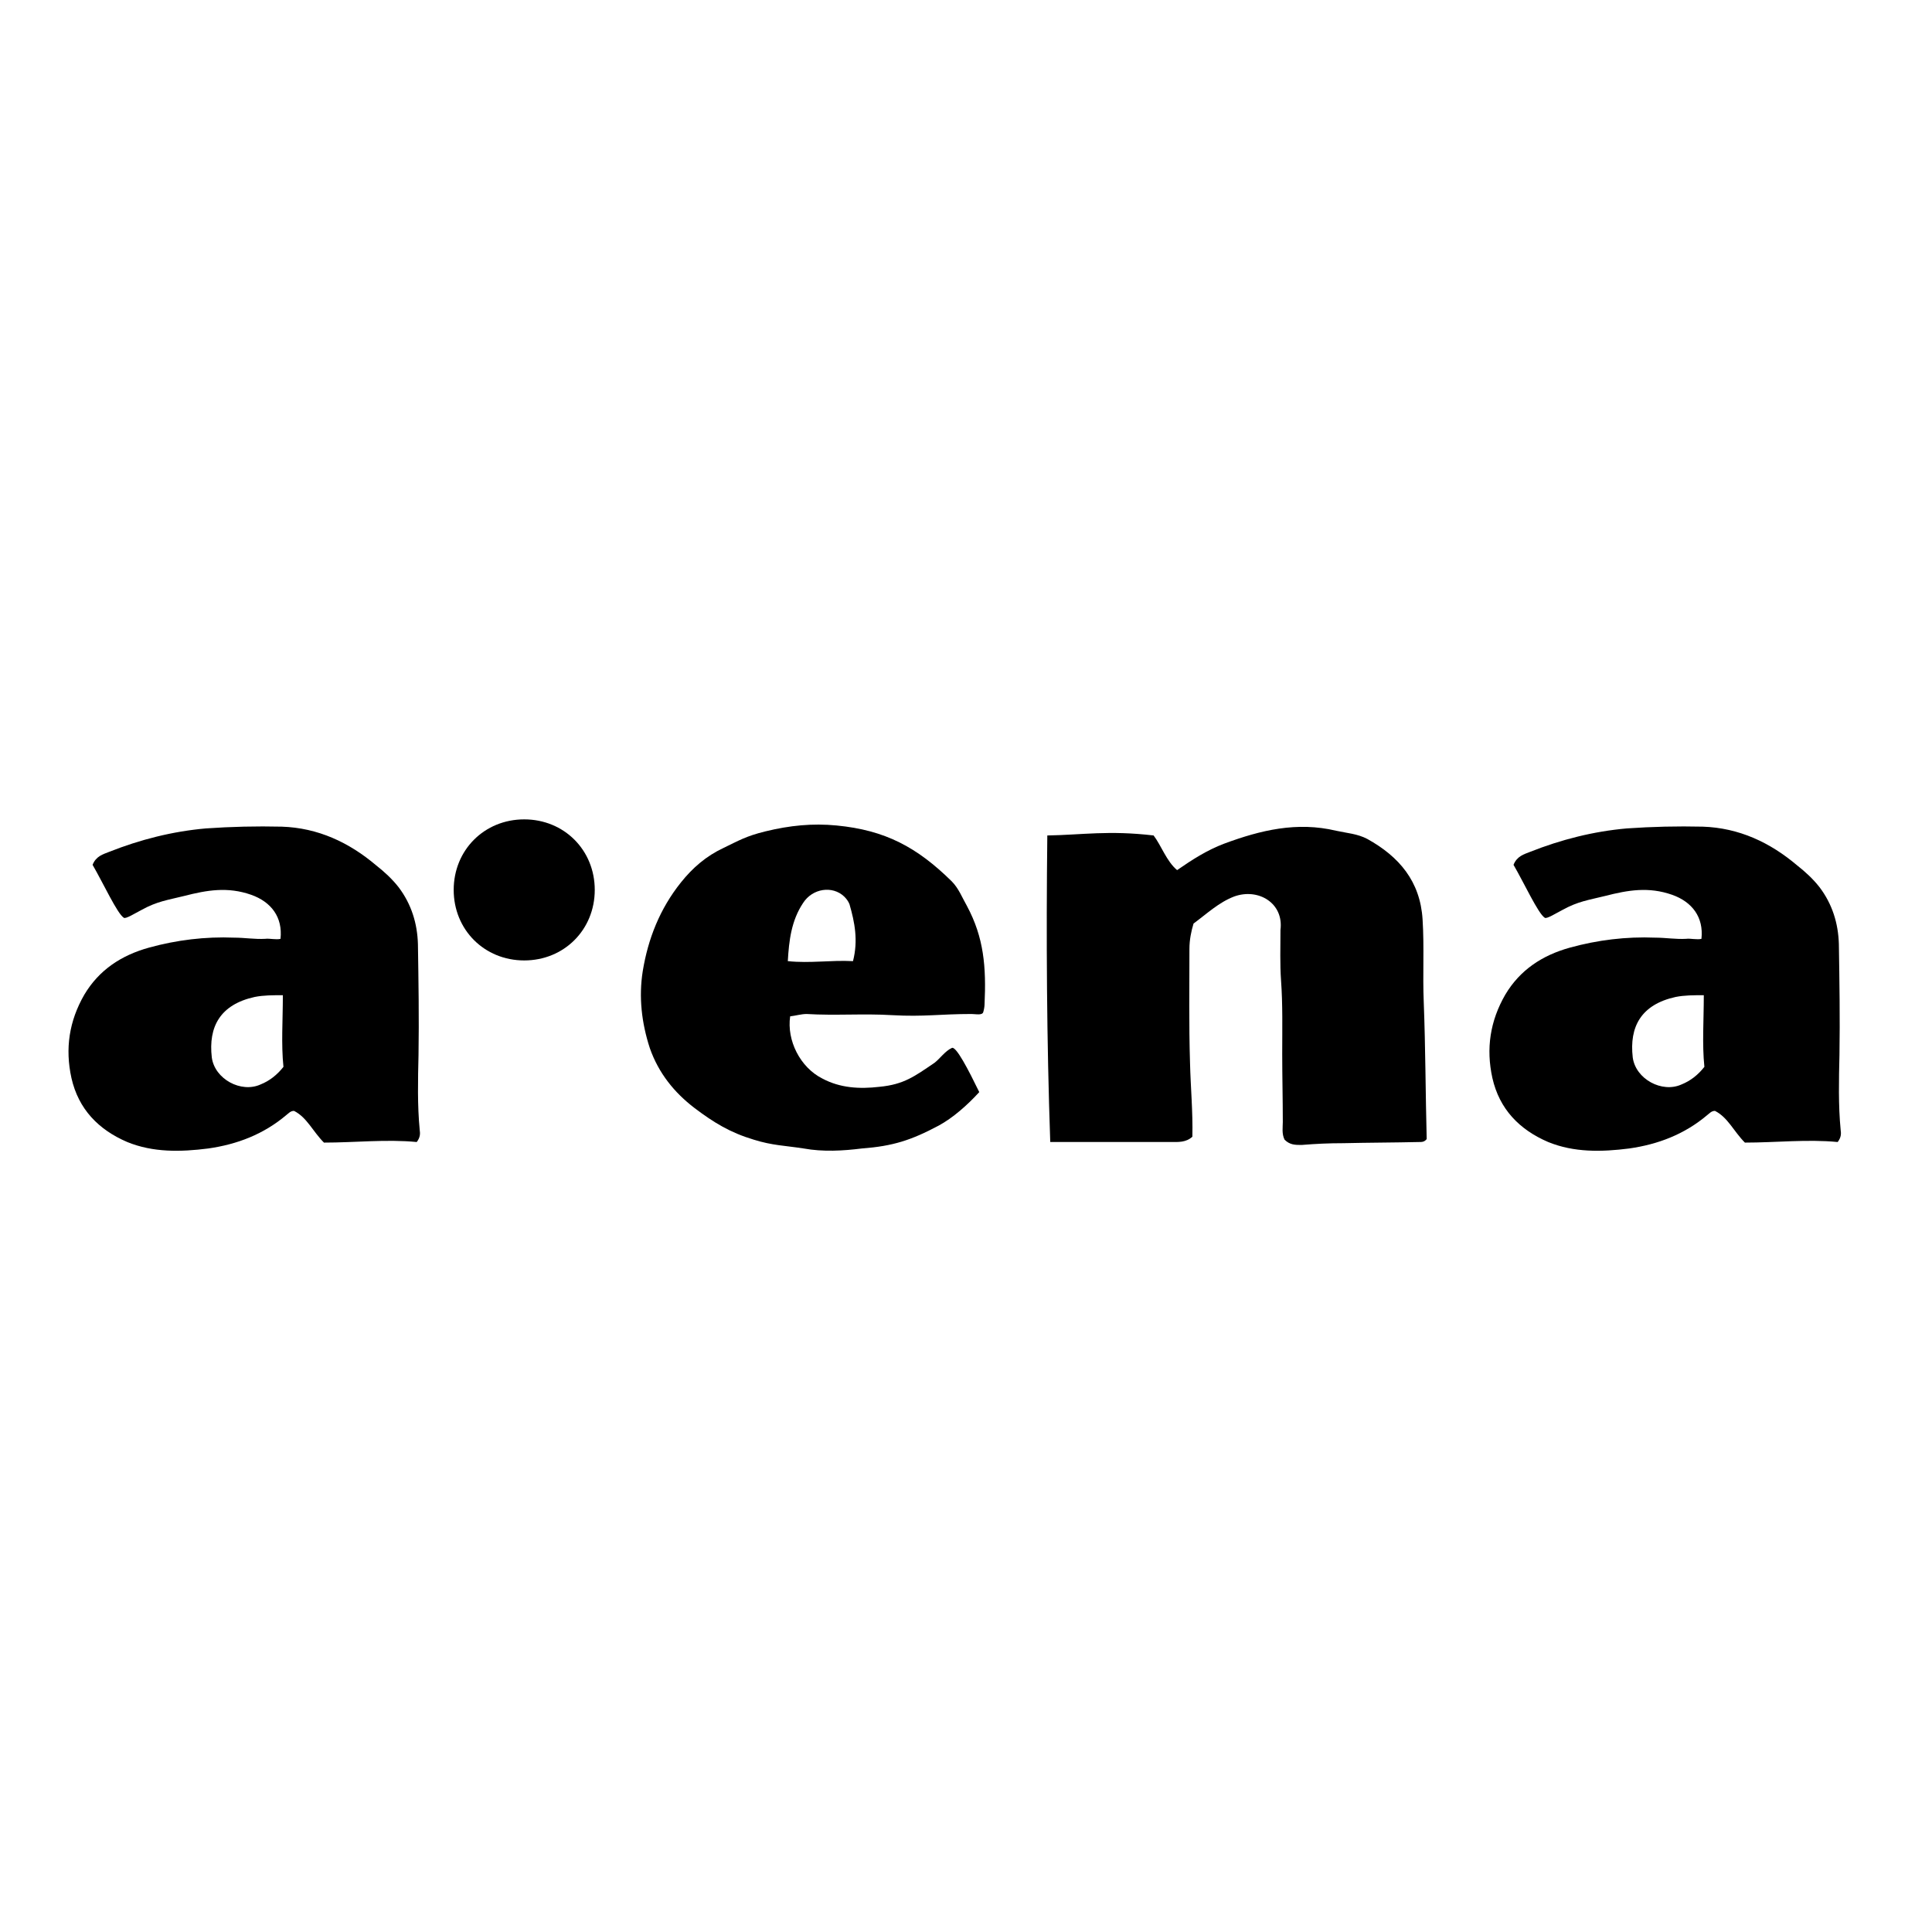
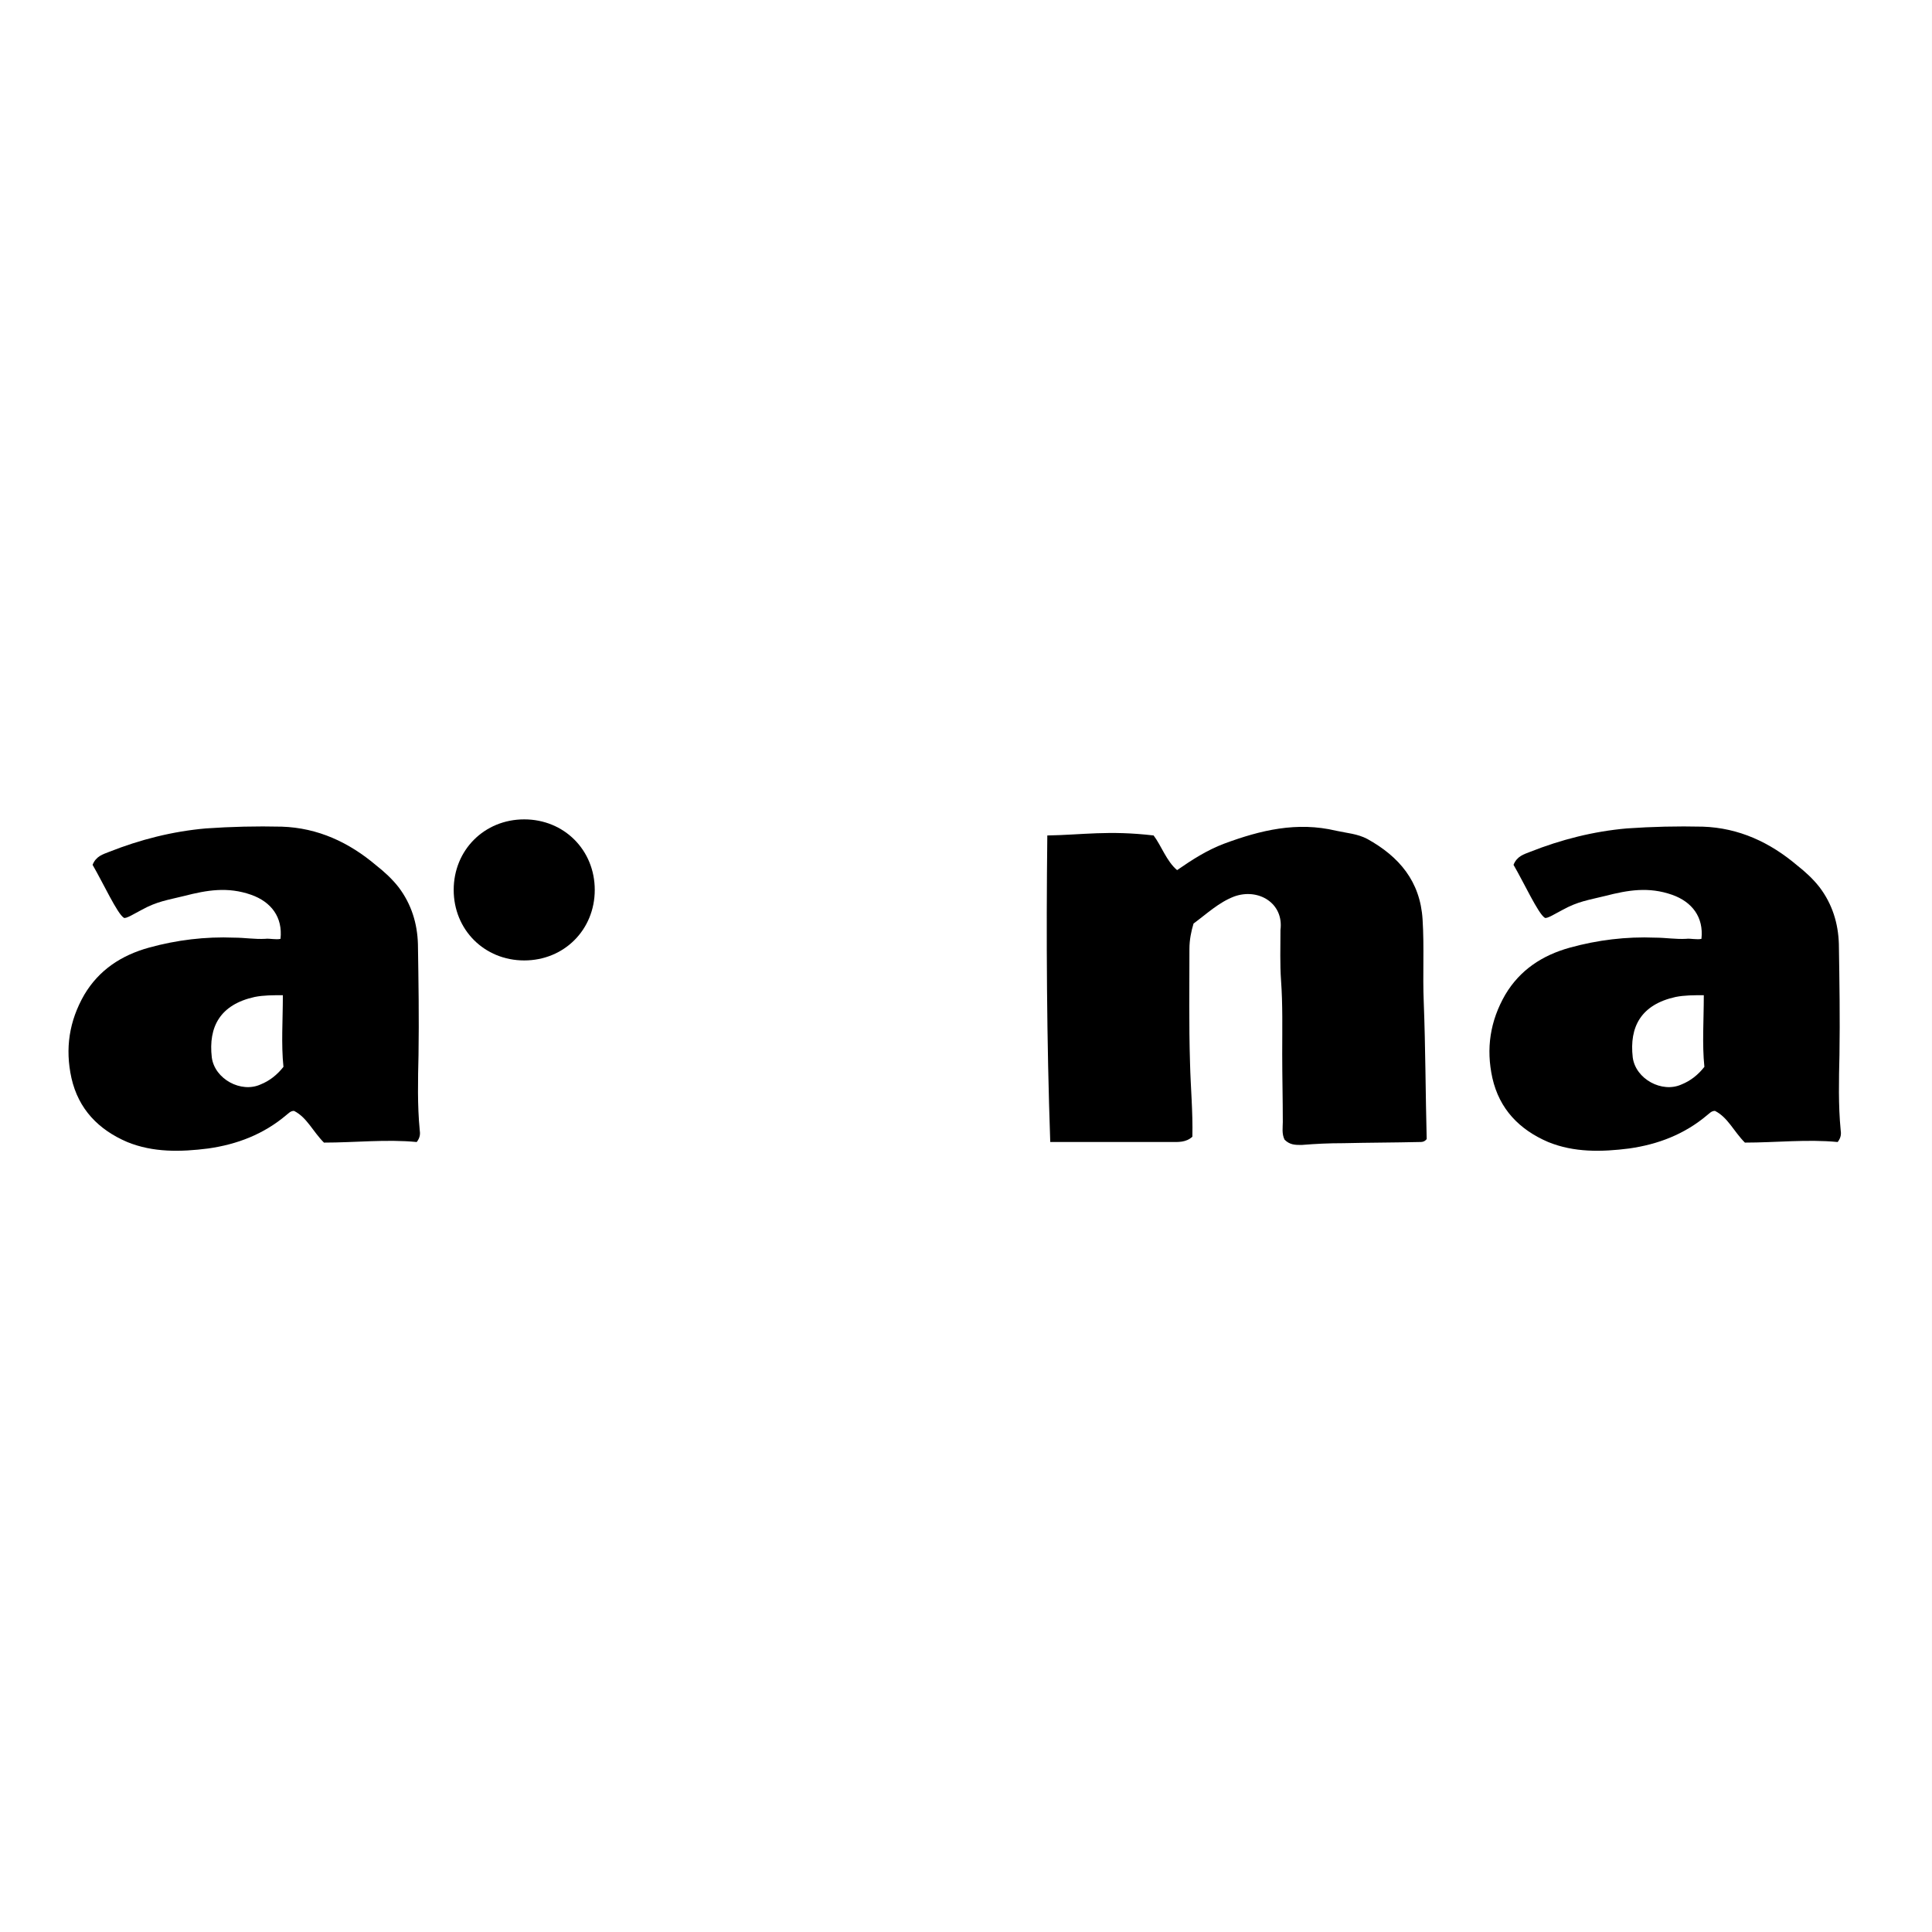
<svg xmlns="http://www.w3.org/2000/svg" width="2500" zoomAndPan="magnify" viewBox="0 0 1874.88 1875" height="2500" preserveAspectRatio="xMidYMid meet" version="1.0">
  <rect x="0" y="0" width="1874.88" height="1875" fill="#808080" stroke="none" />
  <defs>
    <g />
    <clipPath id="id1">
      <path d="M 0 0.059 L 1874.762 0.059 L 1874.762 1874.938 L 0 1874.938 Z M 0 0.059 " clip-rule="nonzero" />
    </clipPath>
  </defs>
  <g clip-path="url(#id1)">
    <path fill="#ffffff" d="M 0 0.059 L 1874.879 0.059 L 1874.879 5639.699 L 0 5639.699 Z M 0 0.059 " fill-opacity="1" fill-rule="nonzero" />
-     <path fill="#ffffff" d="M 0 0.059 L 1874.879 0.059 L 1874.879 1874.941 L 0 1874.941 Z M 0 0.059 " fill-opacity="1" fill-rule="nonzero" />
    <path fill="#ffffff" d="M 0 0.059 L 1874.879 0.059 L 1874.879 1874.941 L 0 1874.941 Z M 0 0.059 " fill-opacity="1" fill-rule="nonzero" />
    <path fill="#ffffff" d="M 0 0.059 L 1874.879 0.059 L 1874.879 1874.941 L 0 1874.941 Z M 0 0.059 " fill-opacity="1" fill-rule="nonzero" />
  </g>
  <g fill="#000000" fill-opacity="1">
    <g transform="translate(40.776, 1108.324)">
      <g>
        <path d="M 232.535 -306.059 C 208.027 -306.629 183.52 -306.059 159.016 -304.348 C 126.527 -301.5 95.18 -293.52 64.973 -281.551 C 59.273 -279.273 52.434 -277.562 49.016 -269.012 C 59.273 -251.344 72.953 -221.707 79.223 -217.719 C 80.934 -216.008 90.621 -222.277 96.32 -225.129 C 111.707 -233.676 121.969 -234.816 137.926 -238.805 C 160.152 -244.504 180.102 -247.926 202.898 -239.945 C 222.277 -233.105 233.676 -218.289 231.395 -197.199 C 227.406 -196.059 220.566 -197.77 216.578 -197.199 C 206.32 -196.629 196.629 -198.34 186.371 -198.34 C 158.445 -199.48 130.516 -196.059 103.73 -188.652 C 76.941 -181.242 55.285 -166.992 41.035 -143.055 C 26.219 -117.406 22.227 -90.621 28.496 -62.125 C 35.336 -31.918 54.715 -11.969 82.641 0 C 107.719 10.258 134.508 9.688 161.293 6.27 C 189.223 2.281 214.867 -7.41 237.098 -26.219 C 239.375 -27.926 241.086 -30.207 244.504 -30.207 C 257.043 -23.938 262.742 -10.258 273.57 0.57 C 303.777 0.57 333.984 -2.852 363.621 0 C 367.043 -4.559 367.043 -7.98 366.473 -11.969 C 364.191 -35.336 364.762 -60.984 365.332 -84.352 C 365.902 -120.258 365.332 -156.164 364.762 -192.07 C 364.191 -212.02 358.492 -230.828 345.953 -247.355 C 339.684 -255.336 332.277 -262.172 324.297 -268.441 C 298.078 -290.672 267.871 -304.918 232.535 -306.059 Z M 233.676 -142.484 C 233.676 -117.977 231.965 -95.18 234.246 -72.953 C 227.977 -64.973 220.566 -59.273 212.02 -55.855 C 193.211 -47.305 167.562 -60.984 164.715 -82.07 C 161.293 -111.707 172.691 -133.367 206.32 -140.777 C 214.867 -142.484 223.988 -142.484 233.676 -142.484 Z M 233.676 -142.484 " />
      </g>
    </g>
  </g>
  <g fill="#000000" fill-opacity="1">
    <g transform="translate(442.515, 1108.324)">
      <g />
    </g>
  </g>
  <g fill="#000000" fill-opacity="1">
    <g transform="translate(596.373, 1108.324)">
      <g>
-         <path d="M 215.438 -307.199 C 192.07 -309.477 169.844 -307.199 146.477 -301.5 C 127.668 -296.941 120.258 -292.379 106.008 -285.539 C 88.91 -277.562 75.801 -266.164 64.402 -251.914 C 43.887 -226.266 32.488 -197.199 27.355 -165.852 C 23.367 -140.777 26.219 -115.699 34.195 -91.191 C 42.746 -66.684 58.133 -47.875 77.512 -33.055 C 96.32 -18.809 112.277 -9.117 135.078 -2.281 C 153.312 3.418 165.281 3.418 183.52 6.27 C 202.328 9.688 221.707 8.551 239.945 6.27 C 270.152 3.988 287.82 -1.711 314.609 -15.957 C 328.285 -23.367 342.535 -35.906 353.934 -48.445 C 343.676 -69.531 331.137 -94.039 327.148 -91.191 C 320.879 -88.34 315.746 -80.934 310.617 -76.941 C 291.242 -63.832 280.98 -55.855 257.043 -53.574 C 237.664 -51.293 218.859 -52.434 201.758 -61.555 C 180.102 -72.383 166.992 -98.602 170.414 -121.969 C 175.543 -122.539 181.242 -124.246 186.371 -124.246 C 214.297 -122.539 241.656 -124.816 269.582 -123.109 C 300.359 -121.398 315.746 -124.246 346.523 -124.246 C 350.516 -124.246 357.355 -122.539 357.922 -126.527 C 358.492 -128.238 359.062 -131.656 359.062 -133.367 C 360.773 -169.844 358.492 -198.34 341.965 -229.117 C 337.406 -237.098 333.984 -246.215 327.148 -253.055 C 293.52 -286.109 262.742 -302.641 215.438 -307.199 Z M 222.848 -238.234 C 225.129 -235.957 226.836 -233.676 227.977 -230.828 C 233.105 -213.16 236.527 -195.488 231.395 -175.543 C 209.738 -176.684 189.789 -173.262 168.133 -175.543 C 169.273 -195.488 171.551 -214.867 182.953 -231.965 C 192.07 -246.215 211.449 -249.066 222.848 -238.234 Z M 222.848 -238.234 " />
-       </g>
+         </g>
    </g>
  </g>
  <g fill="#000000" fill-opacity="1">
    <g transform="translate(981.587, 1108.324)">
      <g>
        <path d="M 315.18 -302.07 C 276.992 -311.188 241.656 -302.641 206.32 -289.531 C 189.789 -283.262 175.543 -274.141 160.723 -263.883 C 150.465 -272.434 145.336 -287.82 137.926 -297.508 C 94.039 -302.641 68.965 -298.078 34.766 -297.508 C 33.625 -198.91 34.195 -98.031 37.617 0 L 154.453 0 C 161.863 0 169.273 0.57 175.543 -5.129 C 176.113 -29.637 173.832 -53.004 173.262 -76.941 C 172.121 -113.988 172.691 -150.465 172.691 -187.512 C 172.691 -196.059 174.402 -204.609 176.684 -212.02 C 189.789 -221.707 201.191 -232.535 216.008 -238.234 C 239.375 -246.785 264.453 -231.965 261.035 -205.75 C 261.035 -188.082 260.465 -173.262 261.602 -156.734 C 263.312 -133.367 262.742 -109.43 262.742 -85.492 C 262.742 -63.832 263.312 -41.605 263.312 -19.379 C 263.312 -14.25 262.172 -7.98 265.023 -2.281 C 270.152 2.852 275.281 2.852 281.551 2.852 C 295.801 1.711 307.77 1.141 322.016 1.141 C 346.523 0.57 371.031 0.57 395.539 0 C 398.391 0 400.668 0 402.949 -2.852 C 401.809 -46.734 401.809 -91.191 400.098 -135.645 C 398.961 -162.434 400.668 -189.223 398.961 -216.008 C 396.68 -253.055 376.16 -276.992 345.387 -294.09 C 335.695 -299.219 325.438 -299.789 315.18 -302.07 Z M 315.18 -302.07 " />
      </g>
    </g>
  </g>
  <g fill="#000000" fill-opacity="1">
    <g transform="translate(1419.797, 1108.324)">
      <g>
        <path d="M 232.535 -306.059 C 208.027 -306.629 183.52 -306.059 159.016 -304.348 C 126.527 -301.5 95.18 -293.52 64.973 -281.551 C 59.273 -279.273 52.434 -277.562 49.016 -269.012 C 59.273 -251.344 72.953 -221.707 79.223 -217.719 C 80.934 -216.008 90.621 -222.277 96.32 -225.129 C 111.707 -233.676 121.969 -234.816 137.926 -238.805 C 160.152 -244.504 180.102 -247.926 202.898 -239.945 C 222.277 -233.105 233.676 -218.289 231.395 -197.199 C 227.406 -196.059 220.566 -197.77 216.578 -197.199 C 206.32 -196.629 196.629 -198.34 186.371 -198.34 C 158.445 -199.48 130.516 -196.059 103.73 -188.652 C 76.941 -181.242 55.285 -166.992 41.035 -143.055 C 26.219 -117.406 22.227 -90.621 28.496 -62.125 C 35.336 -31.918 54.715 -11.969 82.641 0 C 107.719 10.258 134.508 9.688 161.293 6.27 C 189.223 2.281 214.867 -7.41 237.098 -26.219 C 239.375 -27.926 241.086 -30.207 244.504 -30.207 C 257.043 -23.938 262.742 -10.258 273.57 0.57 C 303.777 0.57 333.984 -2.852 363.621 0 C 367.043 -4.559 367.043 -7.98 366.473 -11.969 C 364.191 -35.336 364.762 -60.984 365.332 -84.352 C 365.902 -120.258 365.332 -156.164 364.762 -192.07 C 364.191 -212.02 358.492 -230.828 345.953 -247.355 C 339.684 -255.336 332.277 -262.172 324.297 -268.441 C 298.078 -290.672 267.871 -304.918 232.535 -306.059 Z M 233.676 -142.484 C 233.676 -117.977 231.965 -95.18 234.246 -72.953 C 227.977 -64.973 220.566 -59.273 212.02 -55.855 C 193.211 -47.305 167.562 -60.984 164.715 -82.07 C 161.293 -111.707 172.691 -133.367 206.32 -140.777 C 214.867 -142.484 223.988 -142.484 233.676 -142.484 Z M 233.676 -142.484 " />
      </g>
    </g>
  </g>
  <g fill="#000000" fill-opacity="1">
    <g transform="translate(408.503, 1166.218)">
      <g>
        <path d="M 100.195 -371.02 C 61.508 -371.02 31.746 -341.262 31.746 -302.57 C 31.746 -263.883 61.508 -234.121 100.195 -234.121 C 138.887 -234.121 168.645 -263.883 168.645 -302.57 C 168.645 -341.262 138.887 -371.02 100.195 -371.02 Z M 100.195 -371.02 " />
      </g>
    </g>
  </g>
</svg>